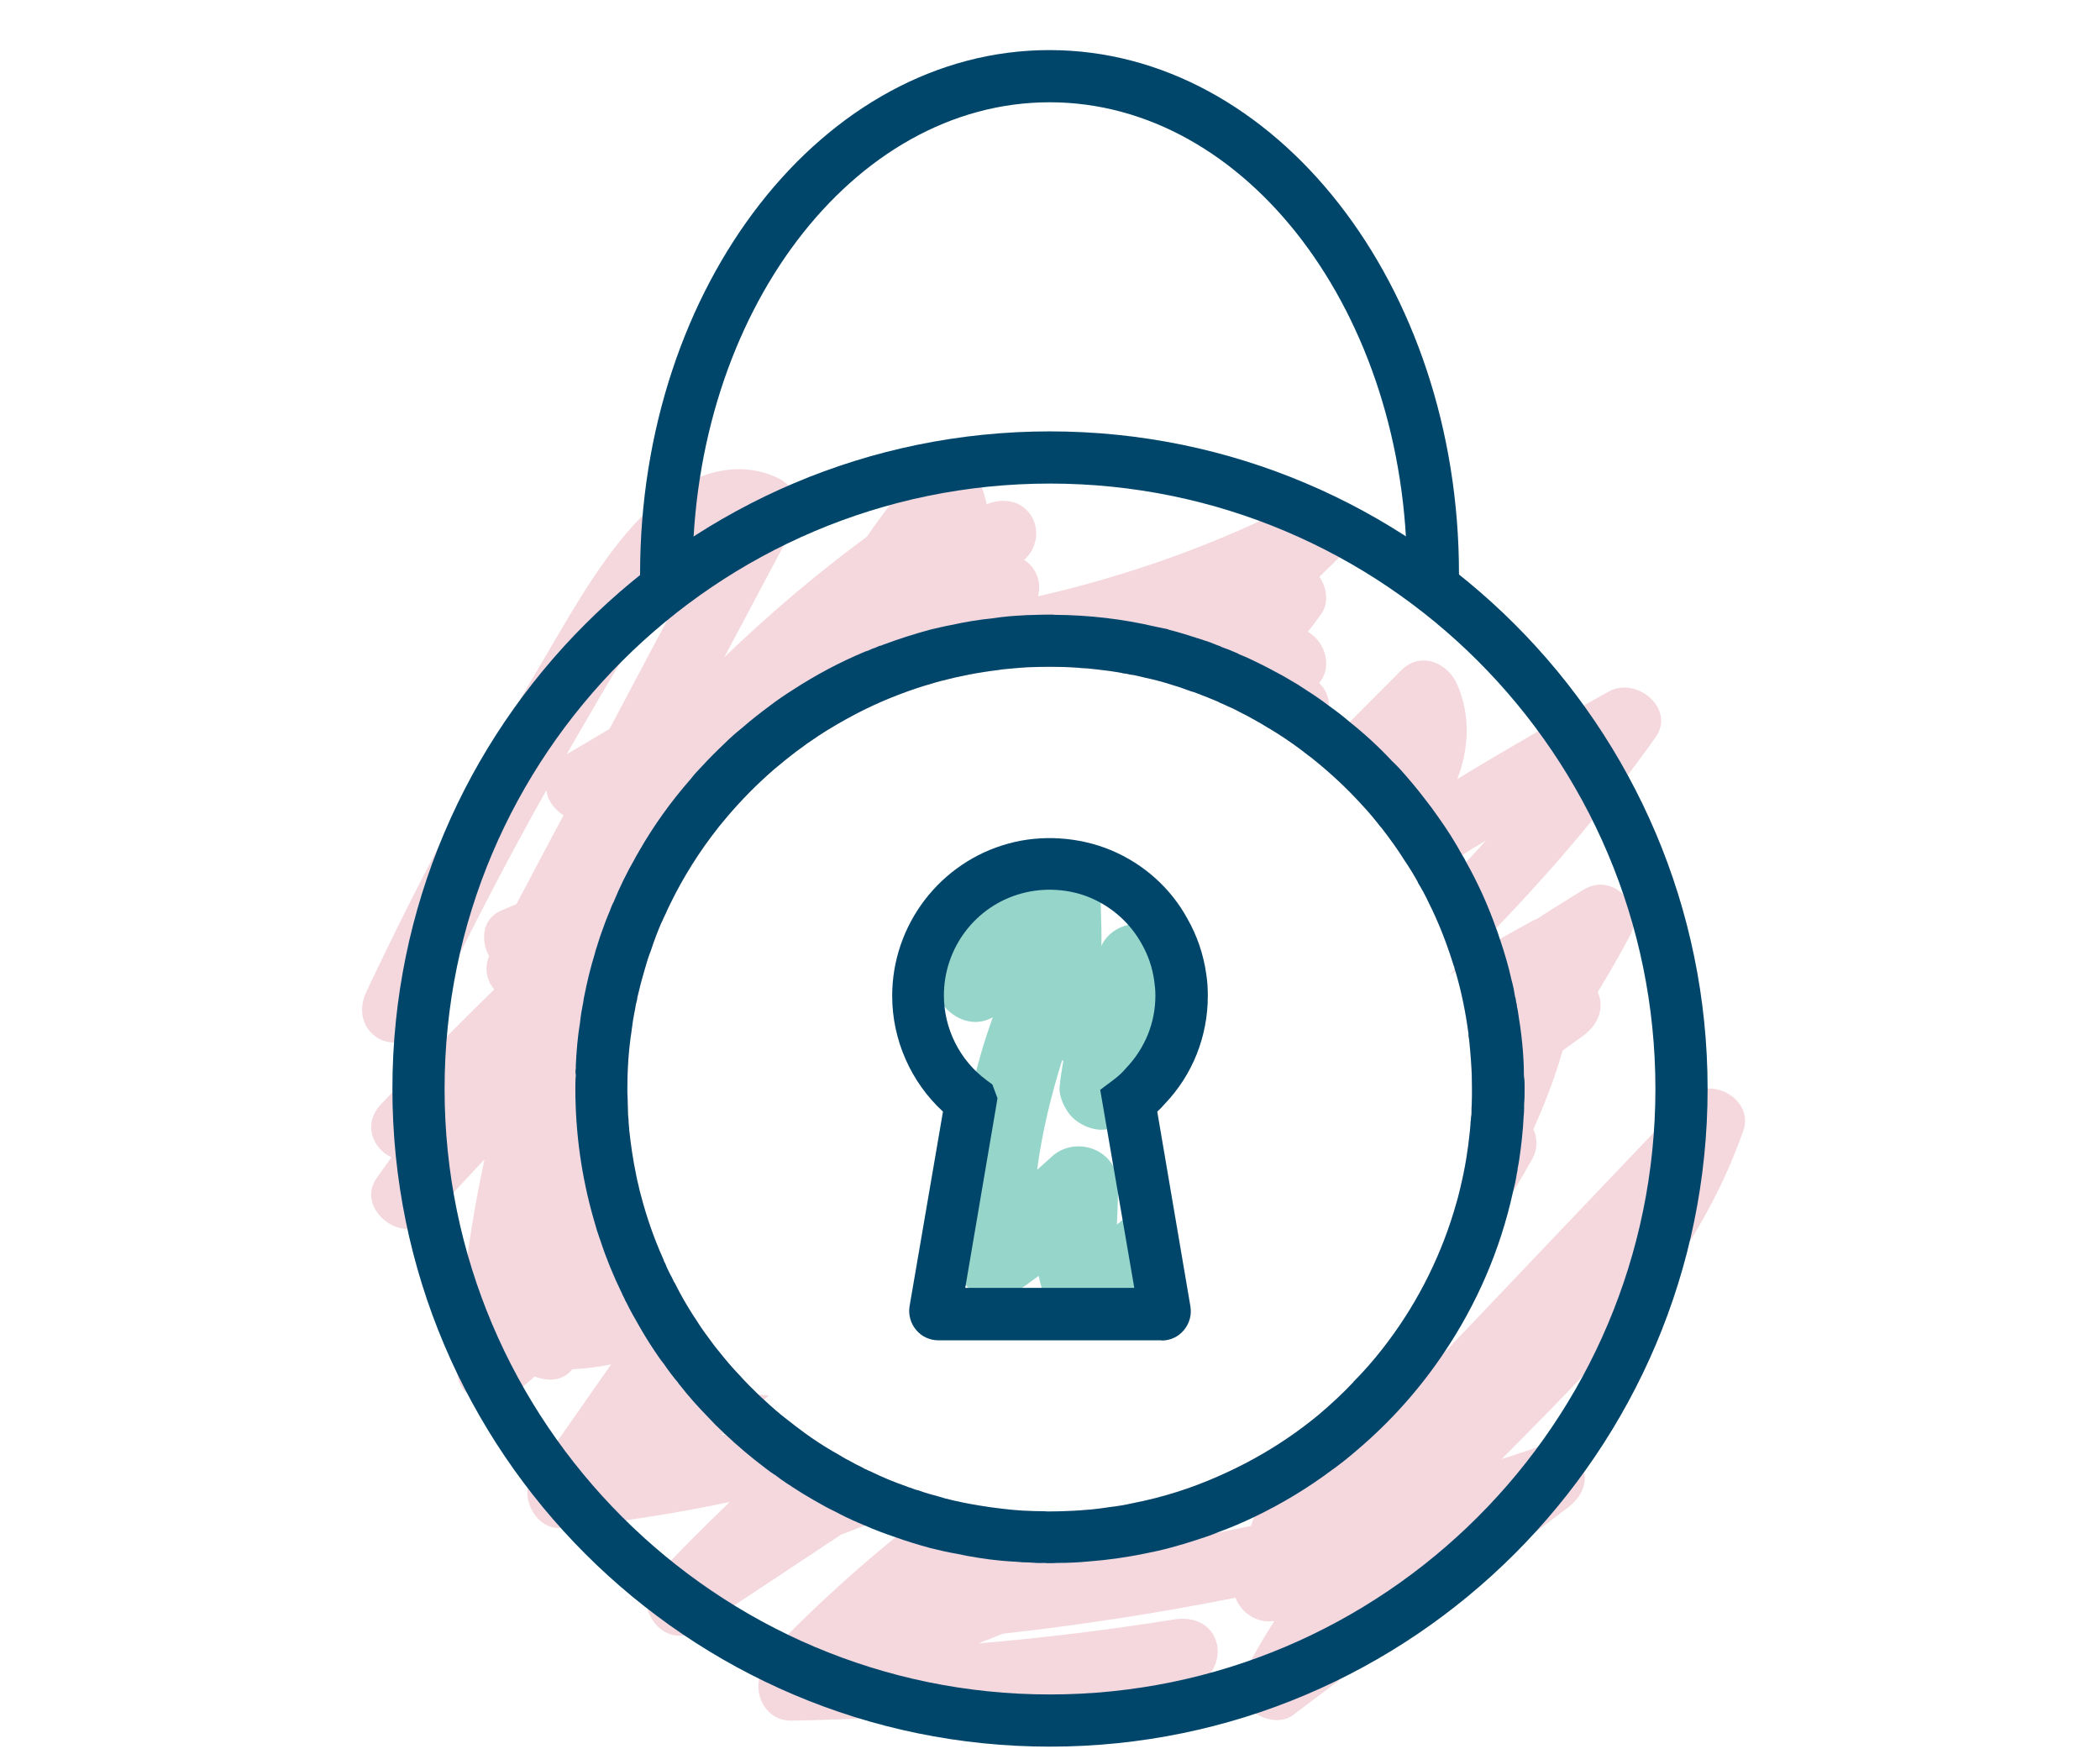
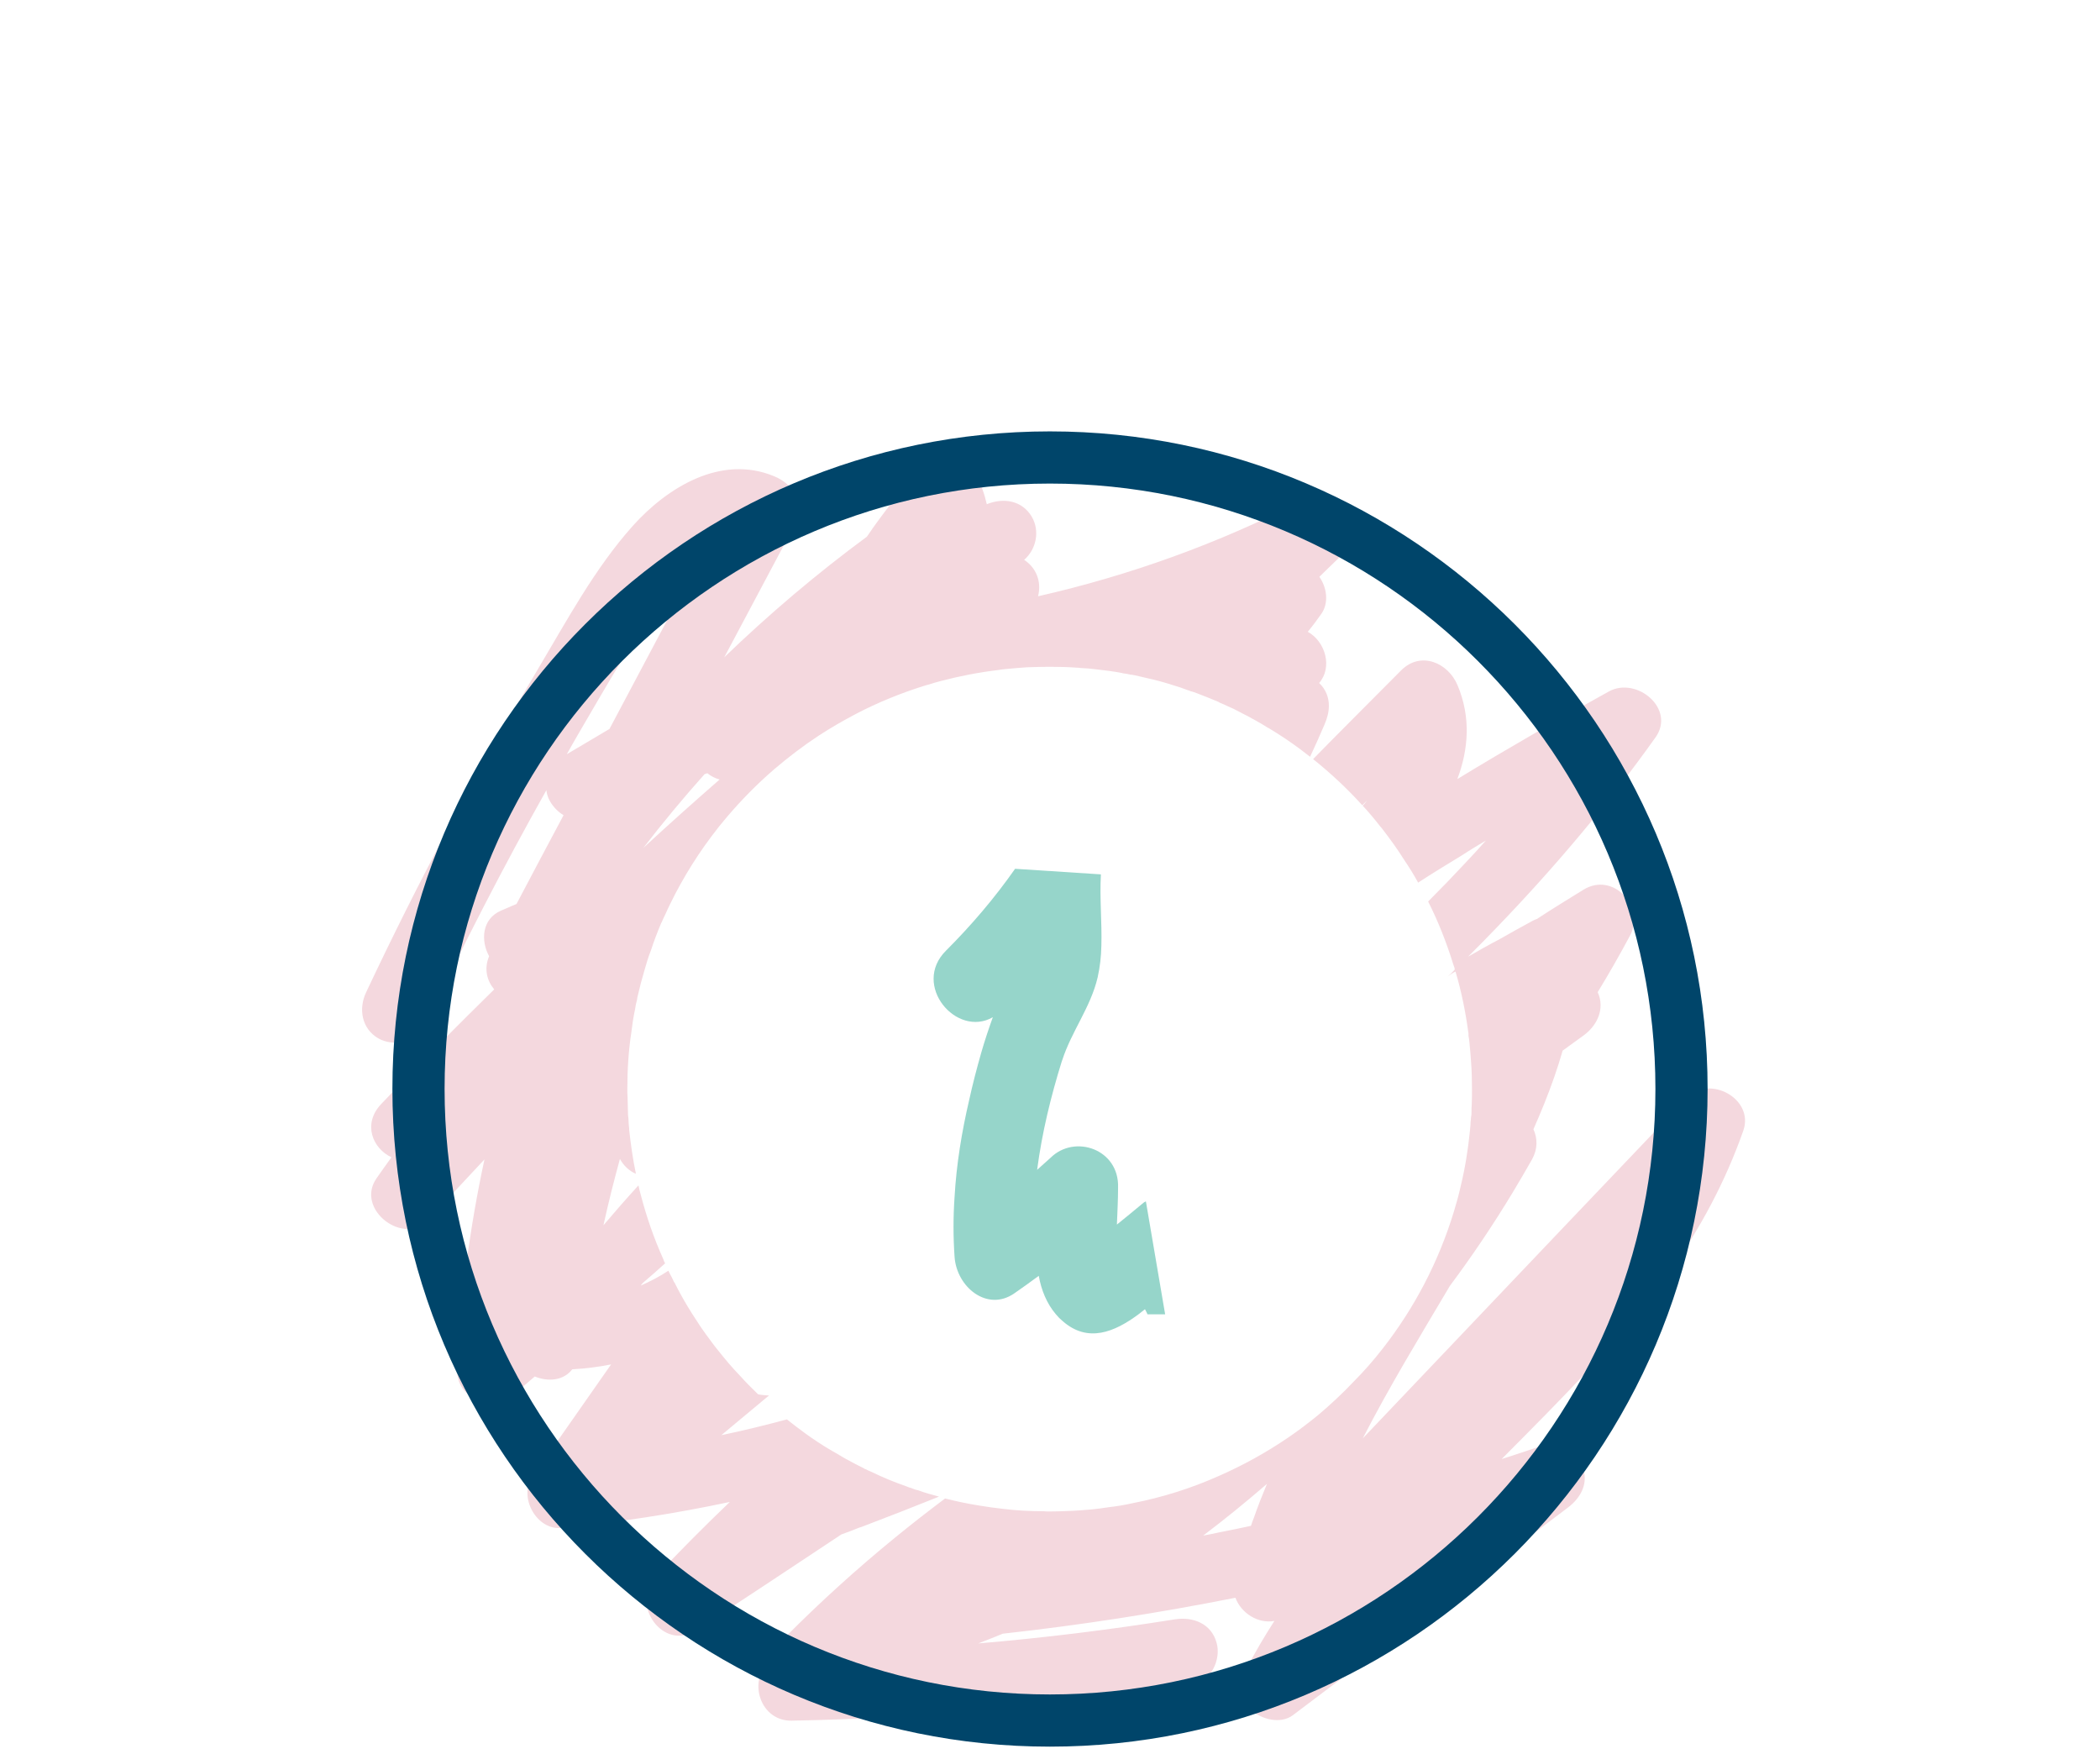
<svg xmlns="http://www.w3.org/2000/svg" viewBox="0 0 90.55 75.64" id="Layer_1">
  <defs>
    <style>.cls-1{fill:#f4d8de;}.cls-2{fill:#00456a;}.cls-3{fill:#96d5ca;}</style>
  </defs>
  <path d="m72.73,47.34c-3.49,3.66-6.98,7.33-10.47,11-1.17,1.23-2.33,2.45-3.5,3.68,1.14-2.22,2.45-4.37,3.73-6.53.01-.01.02-.03.03-.05.97-1.3,1.87-2.64,2.71-4.03.28-.47.56-.94.83-1.42.25-.45.24-.91.06-1.3.16-.36.32-.74.47-1.11.3-.75.57-1.51.79-2.28.3-.22.61-.44.91-.66.6-.44.92-1.17.6-1.86.49-.8.95-1.61,1.39-2.43.67-1.24-.71-2.78-2-1.99-.68.42-1.35.83-2.02,1.27h-.01s-.11.04-.16.07c-.48.26-.95.52-1.42.79-.46.24-.92.5-1.37.76.03-.03.06-.06.09-.09.38-.38.75-.75,1.12-1.14,2.48-2.57,4.79-5.3,6.87-8.22.89-1.24-.81-2.64-2-1.99-2.21,1.22-4.39,2.47-6.54,3.78.48-1.28.59-2.66.01-4.04-.4-.97-1.59-1.5-2.44-.64-.74.74-1.47,1.48-2.21,2.22-.53.53-1.06,1.07-1.58,1.6.76.61,1.47,1.27,2.12,1.99.07-.07.14-.14.21-.21-.06.08-.12.16-.19.23.27.29.52.59.76.9.04.04.07.08.1.12.33.43.65.87.93,1.32.21.31.41.63.59.96,0,0,0,.01,0,.02.63-.41,1.27-.8,1.91-1.19.18-.12.36-.23.54-.34.16-.1.32-.19.48-.29-.27.31-.56.62-.85.93-.54.58-1.09,1.15-1.64,1.7.44.87.8,1.79,1.09,2.73.03.07.05.13.06.2-.1.12-.21.22-.31.31.11-.09.23-.17.34-.22.25.84.43,1.72.55,2.61.01.03.01.06.01.09,0,.02,0,.05,0,.07.02.1.03.19.04.29.03.28.05.55.07.83.03.39.04.78.04,1.18,0,.22,0,.44-.01.66-.01.1-.01.2-.01.31,0,.07,0,.15-.02.23,0,.07-.01.14-.02.21,0,.13-.02.27-.03.4-.08.81-.21,1.61-.4,2.39-.08.36-.18.72-.29,1.08-.66,2.17-1.71,4.17-3.08,5.92-.39.5-.81.98-1.26,1.43-.47.5-.98.97-1.51,1.42-.43.35-.86.68-1.32.99-.94.64-1.94,1.19-2.99,1.65-1.17.52-2.4.91-3.68,1.16-.35.08-.71.14-1.08.18-.02.01-.04.01-.06.01-.2.03-.41.06-.62.08-.35.03-.7.06-1.05.07-.26.01-.53.02-.79.02-.08,0-.16,0-.24-.01-.59,0-1.17-.03-1.74-.1-.36-.04-.73-.09-1.08-.15-.49-.08-.97-.18-1.44-.3-.73.55-1.45,1.11-2.16,1.69-1.64,1.34-3.21,2.76-4.7,4.26-.26.27-.39.57-.41.87-.03.02-.05.03-.08.05-1.24.72-.73,2.74.74,2.71,5.8-.11,11.58-.64,17.3-1.56.78-.13,1.22-1.09,1.02-1.79-.22-.83-1.01-1.14-1.79-1.02-2.82.45-5.65.8-8.49,1.04.35-.13.71-.28,1.06-.42,3.36-.37,6.71-.89,10.03-1.55.25.67.98,1.13,1.68,1-.43.67-.84,1.36-1.21,2.08-.3.58-.25,1.29.23,1.76.42.42,1.26.61,1.77.23,3.96-2.99,7.91-5.97,11.87-8.96.58-.44.92-1.1.6-1.82-.28-.62-1.02-1.08-1.73-.84-.58.19-1.15.39-1.73.57,2.55-2.57,5.13-5.12,7.22-8.05,1.34-1.88,2.43-3.92,3.2-6.11.48-1.38-1.47-2.43-2.45-1.41Zm-18.79,18.45c-.47.1-.94.2-1.41.29-.22.05-.43.09-.65.13.94-.71,1.86-1.46,2.75-2.23-.2.48-.39.96-.56,1.45-.05.12-.09.24-.13.36Zm2.21-44.21c-3.61,1.85-7.43,3.23-11.39,4.13.17-.68-.12-1.26-.6-1.57.52-.45.69-1.24.33-1.86-.42-.71-1.23-.83-1.94-.54-.1-.44-.25-.87-.48-1.29-.45-.8-1.66-.98-2.3-.3-.88.94-1.68,1.94-2.39,2.99-2.17,1.6-4.22,3.34-6.15,5.2,1.01-1.89,2.01-3.79,3.02-5.68.48-.91.01-1.77-.88-2.13-2.28-.94-4.59.48-6.08,2.14-1.64,1.83-2.85,4.09-4.1,6.19-2.69,4.52-5.16,9.16-7.4,13.92-.34.71-.2,1.57.52,1.99.64.37,1.67.19,2-.52,1.63-3.45,3.38-6.85,5.25-10.18.01.13.05.25.1.37.13.28.36.54.64.71-.68,1.28-1.36,2.55-2.03,3.83-.11.04-.22.09-.33.14-.12.05-.23.1-.35.15-.81.36-.87,1.28-.5,1.96-.23.55-.09,1.06.22,1.43-1.65,1.62-3.28,3.26-4.87,4.94-.82.86-.37,1.92.44,2.3-.22.3-.43.6-.64.9-.95,1.34,1.2,2.99,2.29,1.76.77-.87,1.56-1.72,2.36-2.57-.64,2.97-1.04,5.99-1.17,9.05-.06,1.36,1.6,1.79,2.5,1.03.28-.24.56-.48.84-.72.55.23,1.22.19,1.6-.29l.02-.02c.56-.03,1.12-.1,1.67-.21-1.13,1.62-2.27,3.24-3.4,4.86-.6.86.19,2.3,1.26,2.19,2.44-.24,4.87-.61,7.26-1.12-1.1,1.05-2.17,2.13-3.22,3.24-1.09,1.16.34,3.23,1.78,2.29,2.09-1.37,4.17-2.75,6.25-4.13.26-.09.51-.19.76-.29.08-.02.16-.05.23-.08,1.08-.41,2.15-.83,3.22-1.26-.3-.08-.6-.16-.89-.27-.11-.02-.21-.06-.31-.1-.07-.02-.14-.04-.2-.07-.52-.18-1.03-.39-1.52-.63-.08-.03-.16-.07-.24-.11-.03,0-.06-.03-.1-.05-.23-.11-.45-.23-.67-.35-.06-.03-.12-.06-.18-.1-.05-.03-.1-.05-.15-.09-.02,0-.03-.01-.05-.03-.42-.23-.82-.48-1.21-.75-.1-.07-.19-.14-.28-.2-.26-.19-.51-.38-.76-.58-.89.24-1.78.46-2.68.65-.05.01-.1.02-.15.03.03-.02.07-.05.1-.08.58-.48,1.16-.97,1.74-1.45.07-.06.15-.12.22-.18-.16-.01-.32-.02-.47-.05-.27-.26-.54-.53-.78-.8-.34-.35-.65-.72-.95-1.1-.09-.11-.17-.21-.25-.32-.03-.04-.05-.07-.08-.11-.13-.17-.25-.34-.37-.51-.07-.1-.14-.21-.21-.32-.14-.21-.27-.41-.4-.63h0c-.2-.33-.38-.66-.55-1-.04-.05-.07-.11-.09-.17-.02-.03-.03-.05-.04-.08-.06-.1-.1-.19-.15-.29-.38.25-.78.46-1.19.64.03-.05.07-.1.13-.15.31-.26.61-.53.92-.81-.04-.06-.06-.12-.08-.18-.4-.89-.72-1.81-.97-2.77-.04-.13-.07-.27-.1-.41-.52.57-1.02,1.14-1.51,1.72.21-.96.45-1.91.71-2.86.16.29.4.52.69.64-.13-.62-.22-1.25-.29-1.89,0-.05,0-.09-.01-.14-.01-.11-.02-.21-.02-.32-.01-.07-.01-.13-.02-.19,0-.26-.02-.51-.02-.77-.01-.11-.01-.23-.01-.34,0-.82.05-1.64.17-2.43.04-.34.09-.67.16-1,.02-.15.05-.29.09-.43,0-.04.01-.09.02-.13.09-.39.19-.77.3-1.14.08-.29.17-.58.28-.86.13-.4.28-.79.44-1.17.02-.03.04-.07.05-.1.04-.1.09-.2.14-.3.06-.14.13-.29.2-.43.57-1.17,1.27-2.28,2.08-3.3.01-.01.02-.03.03-.04.11-.14.23-.27.34-.41.62-.73,1.3-1.42,2.03-2.05.61-.52,1.25-1.01,1.92-1.45.52-.34,1.06-.65,1.61-.94.94-.49,1.92-.89,2.94-1.21h.01c.06-.02.11-.04.17-.05.18-.06.36-.11.55-.16.8-.21,1.62-.37,2.46-.47.1-.02.2-.03.3-.04.32-.03.64-.06.96-.08h.02c.31-.01.63-.02.94-.02.4,0,.8.01,1.2.04.03,0,.07,0,.1.01.24.01.48.03.71.06.38.04.75.09,1.12.16,0,0,.02.01.02.01.12.01.23.03.34.06.07,0,.13.02.2.03.16.04.32.07.47.11.2.04.39.09.58.14.18.05.36.1.54.16.24.07.48.15.71.24.02,0,.04,0,.05.02.12.03.24.07.36.12.3.11.58.23.87.35.02.01.03.01.05.03.13.05.25.11.38.17.15.06.29.13.44.21.02.01.03.01.05.03.03.01.07.03.1.05.17.08.33.17.49.26.01,0,.02,0,.02.01.22.12.43.24.63.37h.01c.48.29.95.6,1.4.94.13.1.26.2.39.3.22-.47.43-.94.63-1.41.11-.26.18-.52.18-.79,0-.36-.13-.71-.42-.98.59-.68.27-1.79-.49-2.21.21-.25.4-.51.59-.78.32-.46.24-1.12-.09-1.59.35-.34.69-.67,1.04-1.01,1.22-1.18-.33-3.02-1.78-2.28Zm-31.71,10.94c.18-.33.38-.67.57-1,1.18-2.02,2.36-4.08,3.7-5.99.42-.59.99-1.3,1.65-1.79-1.36,2.57-2.72,5.13-4.08,7.69-.61.36-1.23.73-1.84,1.09Zm3.3,4.04c.84-1.09,1.72-2.15,2.64-3.18.04-.01.08-.03.12-.04.16.13.34.22.53.27-1.11.97-2.21,1.95-3.29,2.95Z" class="cls-1" />
-   <path d="m27.12,48.58s-.03.08-.03.12c.02.01.03.02.04.02,0-.05,0-.09-.01-.14Zm38.6-2.06c0-.05,0-.09-.01-.13,0-.95-.11-1.88-.26-2.79-.01-.06-.02-.13-.04-.19,0-.08-.02-.15-.04-.23,0-.02,0-.05-.01-.07,0-.04-.01-.09-.03-.13-.04-.25-.09-.5-.16-.75-.12-.55-.28-1.09-.46-1.63,0-.03-.02-.07-.04-.11-.04-.15-.1-.31-.16-.47-.35-.99-.78-1.94-1.29-2.85-.05-.1-.1-.2-.17-.3-.31-.57-.66-1.12-1.04-1.65-.18-.26-.37-.52-.57-.77-.35-.46-.72-.9-1.11-1.33-.11-.11-.21-.22-.32-.32-.56-.6-1.17-1.16-1.81-1.67-.29-.25-.59-.48-.9-.7-.29-.22-.59-.43-.89-.62-.15-.1-.31-.2-.46-.3-.21-.12-.42-.25-.63-.37-.18-.1-.37-.2-.56-.3-.11-.06-.23-.12-.35-.18-.32-.16-.65-.32-.98-.45-.04-.03-.09-.05-.14-.07-.2-.09-.4-.17-.61-.24-.03-.02-.05-.03-.08-.04-.13-.05-.27-.1-.41-.16-.17-.06-.34-.11-.51-.17-.03-.01-.05-.02-.08-.02-.04-.02-.07-.03-.11-.04-.35-.11-.7-.22-1.06-.31-.02-.01-.05-.01-.08-.03-.19-.04-.37-.08-.57-.12-1.38-.32-2.81-.49-4.29-.5-.08-.01-.15-.01-.23-.01-.29,0-.57.01-.85.02-.09,0-.17,0-.25.01-.46.02-.91.06-1.36.13-.61.06-1.2.16-1.79.29-.28.05-.55.12-.83.18-.72.19-1.43.42-2.13.68-.02.01-.04.02-.06.03-.01,0-.03,0-.04,0-.07.03-.14.05-.21.09-.11.03-.22.08-.32.13-.03,0-.05.01-.07.02t-.01,0c-1.11.46-2.16,1.02-3.16,1.67-.33.21-.66.43-.97.67-.42.31-.83.63-1.23.98-.25.2-.49.41-.72.64-.35.33-.69.67-1.01,1.02-.17.17-.32.34-.46.52-.85.97-1.6,2.01-2.24,3.13-.01,0-.01.01-.01.02-.06.1-.12.2-.17.3-.01,0-.01.01-.01.02-.34.59-.64,1.21-.9,1.84-.07.13-.12.26-.17.4-.13.3-.24.6-.35.91-.05.13-.09.26-.13.39-.02.06-.04.11-.05.16-.05.14-.09.27-.12.4-.18.58-.32,1.17-.44,1.77-.02.1-.04.19-.05.29-.06.29-.11.59-.14.89-.1.59-.15,1.2-.18,1.81,0,.01,0,.03,0,.04,0,.04,0,.07,0,.11-.02.1-.02.2,0,.3-.02.19-.02.39-.02.58,0,1.93.27,3.79.77,5.56.06.21.12.41.18.62,0,0,.01.01.01.02.04.11.07.23.12.35.25.77.56,1.52.91,2.24.04.09.08.18.13.27.02.06.05.11.08.16.16.33.34.65.52.96.22.39.46.78.71,1.15.12.18.24.36.38.53.19.28.4.56.63.83,0,.02.01.04.04.06.38.49.79.95,1.23,1.4.22.24.45.47.69.69,0,.02.03.04.05.05.55.52,1.13,1.01,1.74,1.47.14.11.29.22.44.31.14.11.28.21.43.31.08.06.17.11.25.16.02.02.04.04.07.05.29.19.58.37.88.54.16.09.32.18.48.27.14.08.28.15.43.22.34.18.68.35,1.04.5.07.03.14.06.21.09.01.01.03.02.05.02.43.19.88.36,1.33.51.5.18,1,.33,1.51.47.37.09.74.18,1.11.24.32.07.64.13.97.18.31.05.62.09.94.12.23.02.46.04.69.05.18.02.36.03.55.03.21.02.43.03.65.02.08.01.16.01.24.01.1,0,.19,0,.29-.01.49,0,.97-.02,1.45-.07.78-.06,1.54-.17,2.29-.32.41-.08.82-.17,1.22-.28.37-.1.74-.21,1.1-.33.31-.1.62-.2.92-.33.52-.19,1.04-.41,1.54-.65,1.21-.58,2.35-1.27,3.41-2.07t.02-.01c.34-.25.68-.52,1-.8,1.44-1.22,2.71-2.64,3.76-4.21,1.4-2.08,2.42-4.42,2.97-6.93.07-.27.13-.54.17-.82.02-.06.03-.13.03-.19.03-.13.05-.26.07-.39.09-.61.16-1.24.19-1.87.02-.17.02-.34.02-.52.02-.22.02-.44.02-.66,0-.15,0-.3-.01-.44Zm-7.36,13.07c-.47.5-.98.97-1.51,1.42-.43.35-.86.68-1.32.99-.94.64-1.94,1.19-2.99,1.65-1.17.52-2.4.91-3.68,1.16-.35.08-.71.14-1.08.18-.02.01-.04.01-.06.01-.2.03-.41.06-.62.08-.35.03-.7.06-1.05.07-.26.01-.53.02-.79.02-.08,0-.16,0-.24-.01-.59,0-1.17-.03-1.74-.1-.36-.04-.73-.09-1.08-.15-.49-.08-.97-.18-1.44-.3-.09-.03-.18-.05-.27-.08-.3-.08-.6-.16-.89-.27-.11-.02-.21-.06-.31-.1-.07-.02-.14-.04-.2-.07-.52-.18-1.03-.39-1.52-.63-.08-.03-.16-.07-.24-.11-.03,0-.06-.03-.1-.05-.23-.11-.45-.23-.67-.35-.06-.03-.12-.06-.18-.1-.05-.03-.1-.05-.15-.09-.02,0-.03-.01-.05-.03-.42-.23-.82-.48-1.21-.75-.1-.07-.19-.14-.28-.2-.26-.19-.51-.38-.76-.58-.34-.26-.67-.55-.99-.85-.08-.07-.17-.15-.25-.23-.27-.26-.54-.53-.78-.8-.34-.35-.65-.72-.95-1.1-.09-.11-.17-.21-.25-.32-.03-.04-.05-.07-.08-.11-.13-.17-.25-.34-.37-.51-.07-.1-.14-.21-.21-.32-.14-.21-.27-.41-.4-.63h0c-.2-.33-.38-.66-.55-1-.04-.05-.07-.11-.09-.17-.02-.03-.03-.05-.04-.08-.06-.1-.1-.19-.15-.29-.05-.11-.1-.21-.14-.32-.04-.06-.06-.12-.08-.18-.4-.89-.72-1.81-.97-2.77-.04-.13-.07-.27-.1-.41-.04-.16-.08-.33-.11-.5-.13-.62-.22-1.25-.29-1.89,0-.05,0-.09-.01-.14-.01-.11-.02-.21-.02-.32-.01-.07-.01-.13-.02-.19,0-.26-.02-.51-.02-.77-.01-.11-.01-.23-.01-.34,0-.82.05-1.64.17-2.43.04-.34.09-.67.16-1,.02-.15.05-.29.09-.43,0-.04.01-.09.02-.13.09-.39.19-.77.3-1.14.08-.29.17-.58.28-.86.13-.4.28-.79.44-1.17.02-.03.04-.07.05-.1.04-.1.09-.2.14-.3.06-.14.13-.29.2-.43.57-1.17,1.27-2.28,2.08-3.3.01-.01.02-.03.03-.04.11-.14.23-.27.34-.41.62-.73,1.3-1.42,2.03-2.05.61-.52,1.25-1.01,1.92-1.45.52-.34,1.06-.65,1.61-.94.94-.49,1.92-.89,2.94-1.21h.01c.06-.02.11-.04.17-.05.18-.06.36-.11.55-.16.8-.21,1.62-.37,2.46-.47.1-.02.2-.03.3-.04.32-.03.64-.06.96-.08h.02c.31-.01.63-.02.94-.02.4,0,.8.01,1.2.04.03,0,.07,0,.1.01.24.01.48.03.71.06.38.04.75.09,1.12.16,0,0,.02.01.02.01.12.01.23.03.34.06.07,0,.13.02.2.03.16.04.32.07.47.11.2.04.39.09.58.14.18.05.36.1.54.16.24.07.48.15.71.24.02,0,.04,0,.05.02.12.03.24.07.36.12.3.11.58.23.87.35.02.01.03.01.05.03.13.05.25.11.38.17.15.06.29.13.44.21.02.01.03.01.05.03.03.01.07.03.1.05.17.08.33.17.49.26.01,0,.02,0,.02.01.22.12.43.24.63.37h.01c.48.29.95.6,1.4.94.13.1.26.2.39.3.04.03.09.06.13.1.76.61,1.47,1.27,2.12,1.99l.02.02c.27.29.52.59.76.9.04.04.07.08.1.12.33.43.65.87.93,1.32.21.31.41.63.59.96,0,0,0,.01,0,.02.16.26.31.53.44.81.44.87.8,1.79,1.09,2.73.03.07.05.13.06.2.01.03.02.06.03.09.25.84.43,1.72.55,2.61.01.03.01.06.01.09,0,.02,0,.05,0,.07.02.1.03.19.04.29.03.28.05.55.07.83.03.39.04.78.04,1.18,0,.22,0,.44-.01.66-.01.1-.01.2-.01.31,0,.07,0,.15-.02.23,0,.07-.01.14-.02.21,0,.13-.02.27-.03.4-.08.81-.21,1.61-.4,2.39-.08.36-.18.72-.29,1.08-.66,2.17-1.71,4.17-3.08,5.92-.39.5-.81.98-1.26,1.43Z" class="cls-2" />
-   <path d="m62.92,25.37l-2.25-.13c0-.16,0-.33,0-.5,0-11.21-6.91-20.33-15.41-20.33s-15.4,9.12-15.4,20.33c0,.17,0,.34,0,.5l-2.25.12c-.01-.2-.01-.41-.01-.62,0-12.45,7.92-22.58,17.65-22.58s17.66,10.13,17.66,22.58c0,.21,0,.42-.01.62Z" class="cls-2" />
  <path d="m45.27,75.31c-15.63,0-28.35-12.72-28.35-28.36s12.72-28.35,28.35-28.35,28.36,12.72,28.36,28.35-12.72,28.36-28.36,28.36Zm0-54.46c-14.39,0-26.1,11.71-26.1,26.1s11.71,26.11,26.1,26.11,26.11-11.71,26.11-26.11-11.71-26.1-26.11-26.1Z" class="cls-2" />
  <g>
    <path d="m48.1,54.14c.21.19-.03.32,0,0h0Zm-.63-16.44c-.06,1.02.05,2.06.02,3.08h0c-.01.47-.06.91-.16,1.36-.3,1.29-1.13,2.33-1.53,3.58t-.01.02c-.48,1.54-.86,3.1-1.07,4.7.19-.18.39-.34.58-.52,1.04-1.03,2.97-.37,2.91,1.29,0,.53-.03,1.06-.05,1.59.37-.3.74-.6,1.11-.91.04-.04.09-.07.14-.09l.83,4.87h-.76c-.03-.07-.07-.15-.11-.22-.09.07-.19.15-.28.22-1.04.77-2.18,1.24-3.26.3-.11-.09-.21-.19-.3-.3-.4-.47-.63-1.05-.74-1.66-.35.26-.7.51-1.06.76-1.16.8-2.48-.27-2.57-1.58-.06-.86-.06-1.72,0-2.58.08-1.41.31-2.81.63-4.18.15-.69.33-1.37.52-2.04.15-.52.32-1.03.5-1.53-1.57.9-3.51-1.39-2.02-2.87,1.09-1.09,2.09-2.26,2.98-3.53l3.69.24Z" class="cls-3" />
-     <path d="m44.16,43.51c.06.18.11.37.14.56.01.19.05.38.14.55.07.23.2.43.38.6.17.18.37.31.6.38.14.07.28.11.43.13-.06.37-.13.75-.16,1.13-.04.44.24,1,.54,1.31.32.32.85.56,1.31.54.48-.02.98-.18,1.31-.54.35-.38.49-.79.54-1.31,0-.08.02-.15.03-.23.16-1.05.44-2.07.82-3.05.15-.34.3-.67.47-.99.45-.85.24-2.05-.66-2.53-.86-.45-2.05-.25-2.53.66-.11.22-.2.44-.31.66-.03-.06-.06-.12-.1-.18-.12-.22-.28-.39-.48-.52-.18-.16-.39-.27-.63-.33-.25-.08-.49-.09-.74-.03-.25.01-.48.08-.69.22-.12.1-.25.19-.37.29-.23.23-.39.5-.48.82l-.07.49c0,.33.09.65.25.93.09.14.16.29.24.44Z" class="cls-3" />
  </g>
-   <path d="m50.09,57.79h-9.63c-.37,0-.72-.16-.96-.45s-.34-.66-.28-1.02l1.44-8.39c-1.38-1.27-2.19-3.09-2.19-4.99,0-3.07,2.07-5.77,5.02-6.57,1.41-.39,3.03-.29,4.42.29,1.41.59,2.58,1.64,3.3,2.97.41.72.68,1.52.8,2.35.05.3.07.63.07.96,0,1.75-.66,3.41-1.86,4.66-.09.11-.2.22-.32.33l1.43,8.4c.06.36-.04.73-.28,1.02s-.59.45-.96.45Zm-.98-1.09s0,0,0,0h0Zm-7.47-1.17h7.27l-1.47-8.54.56-.42c.2-.15.4-.33.55-.51.83-.87,1.27-1.97,1.27-3.14,0-.21-.02-.42-.05-.63-.08-.57-.26-1.1-.54-1.59-.49-.89-1.27-1.59-2.21-1.99-.92-.39-2.01-.45-2.96-.19-1.98.53-3.36,2.34-3.36,4.4,0,1.43.68,2.79,1.82,3.64l.27.2.22.59-.05.31-1.34,7.87Z" class="cls-2" />
</svg>